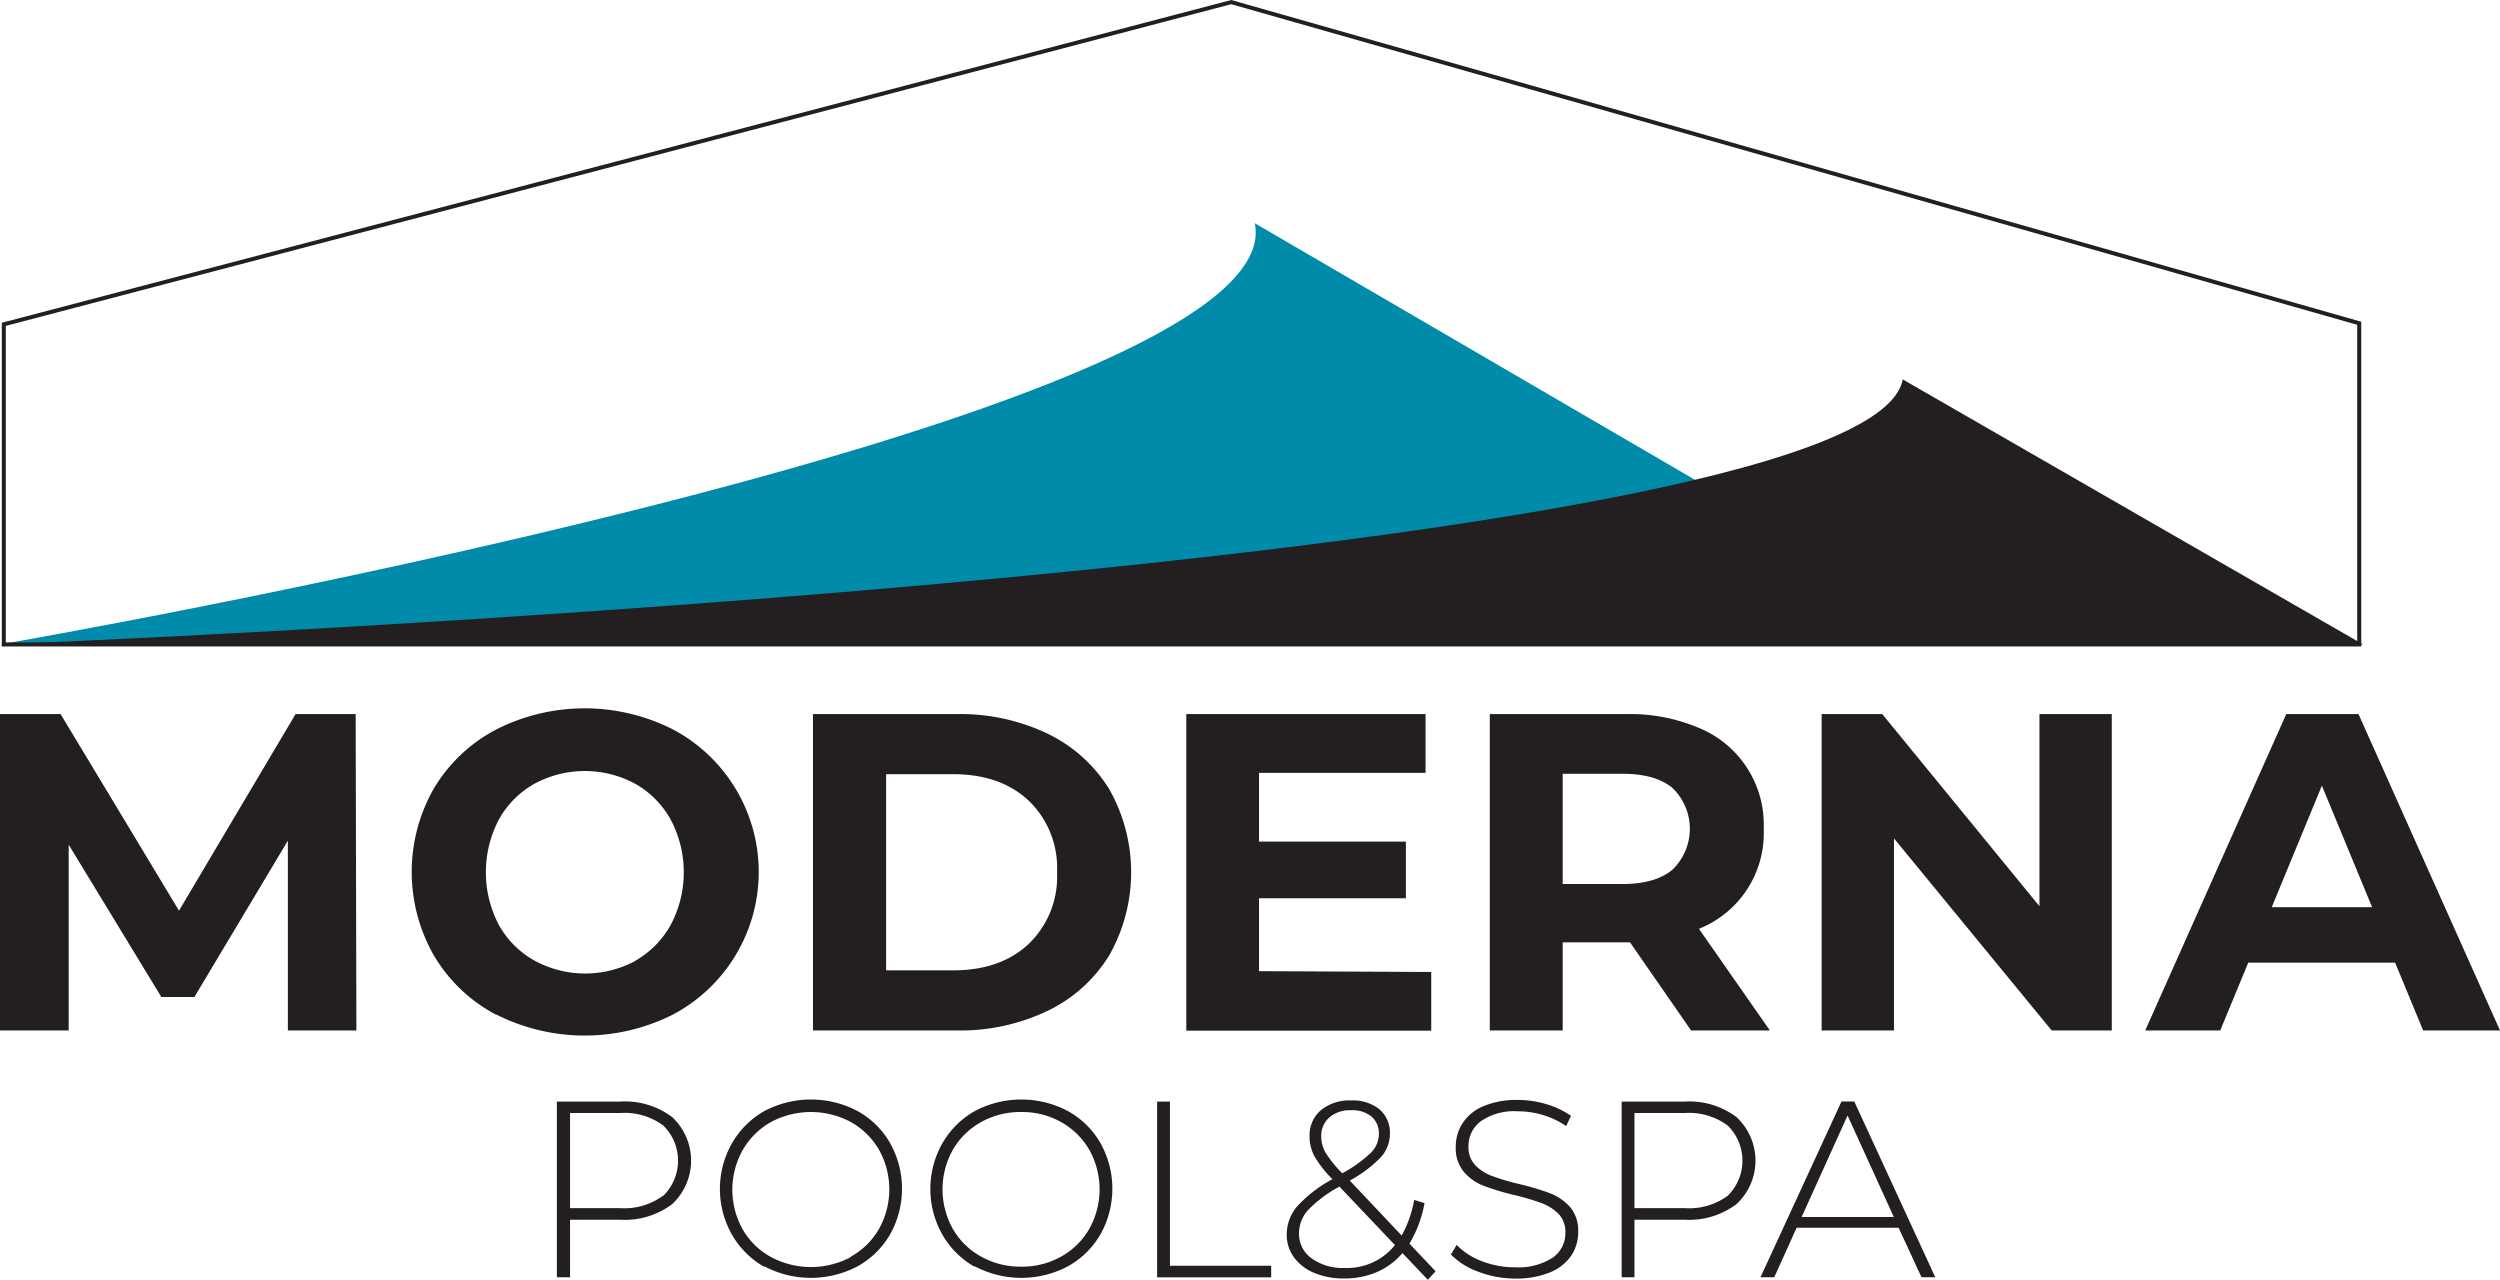
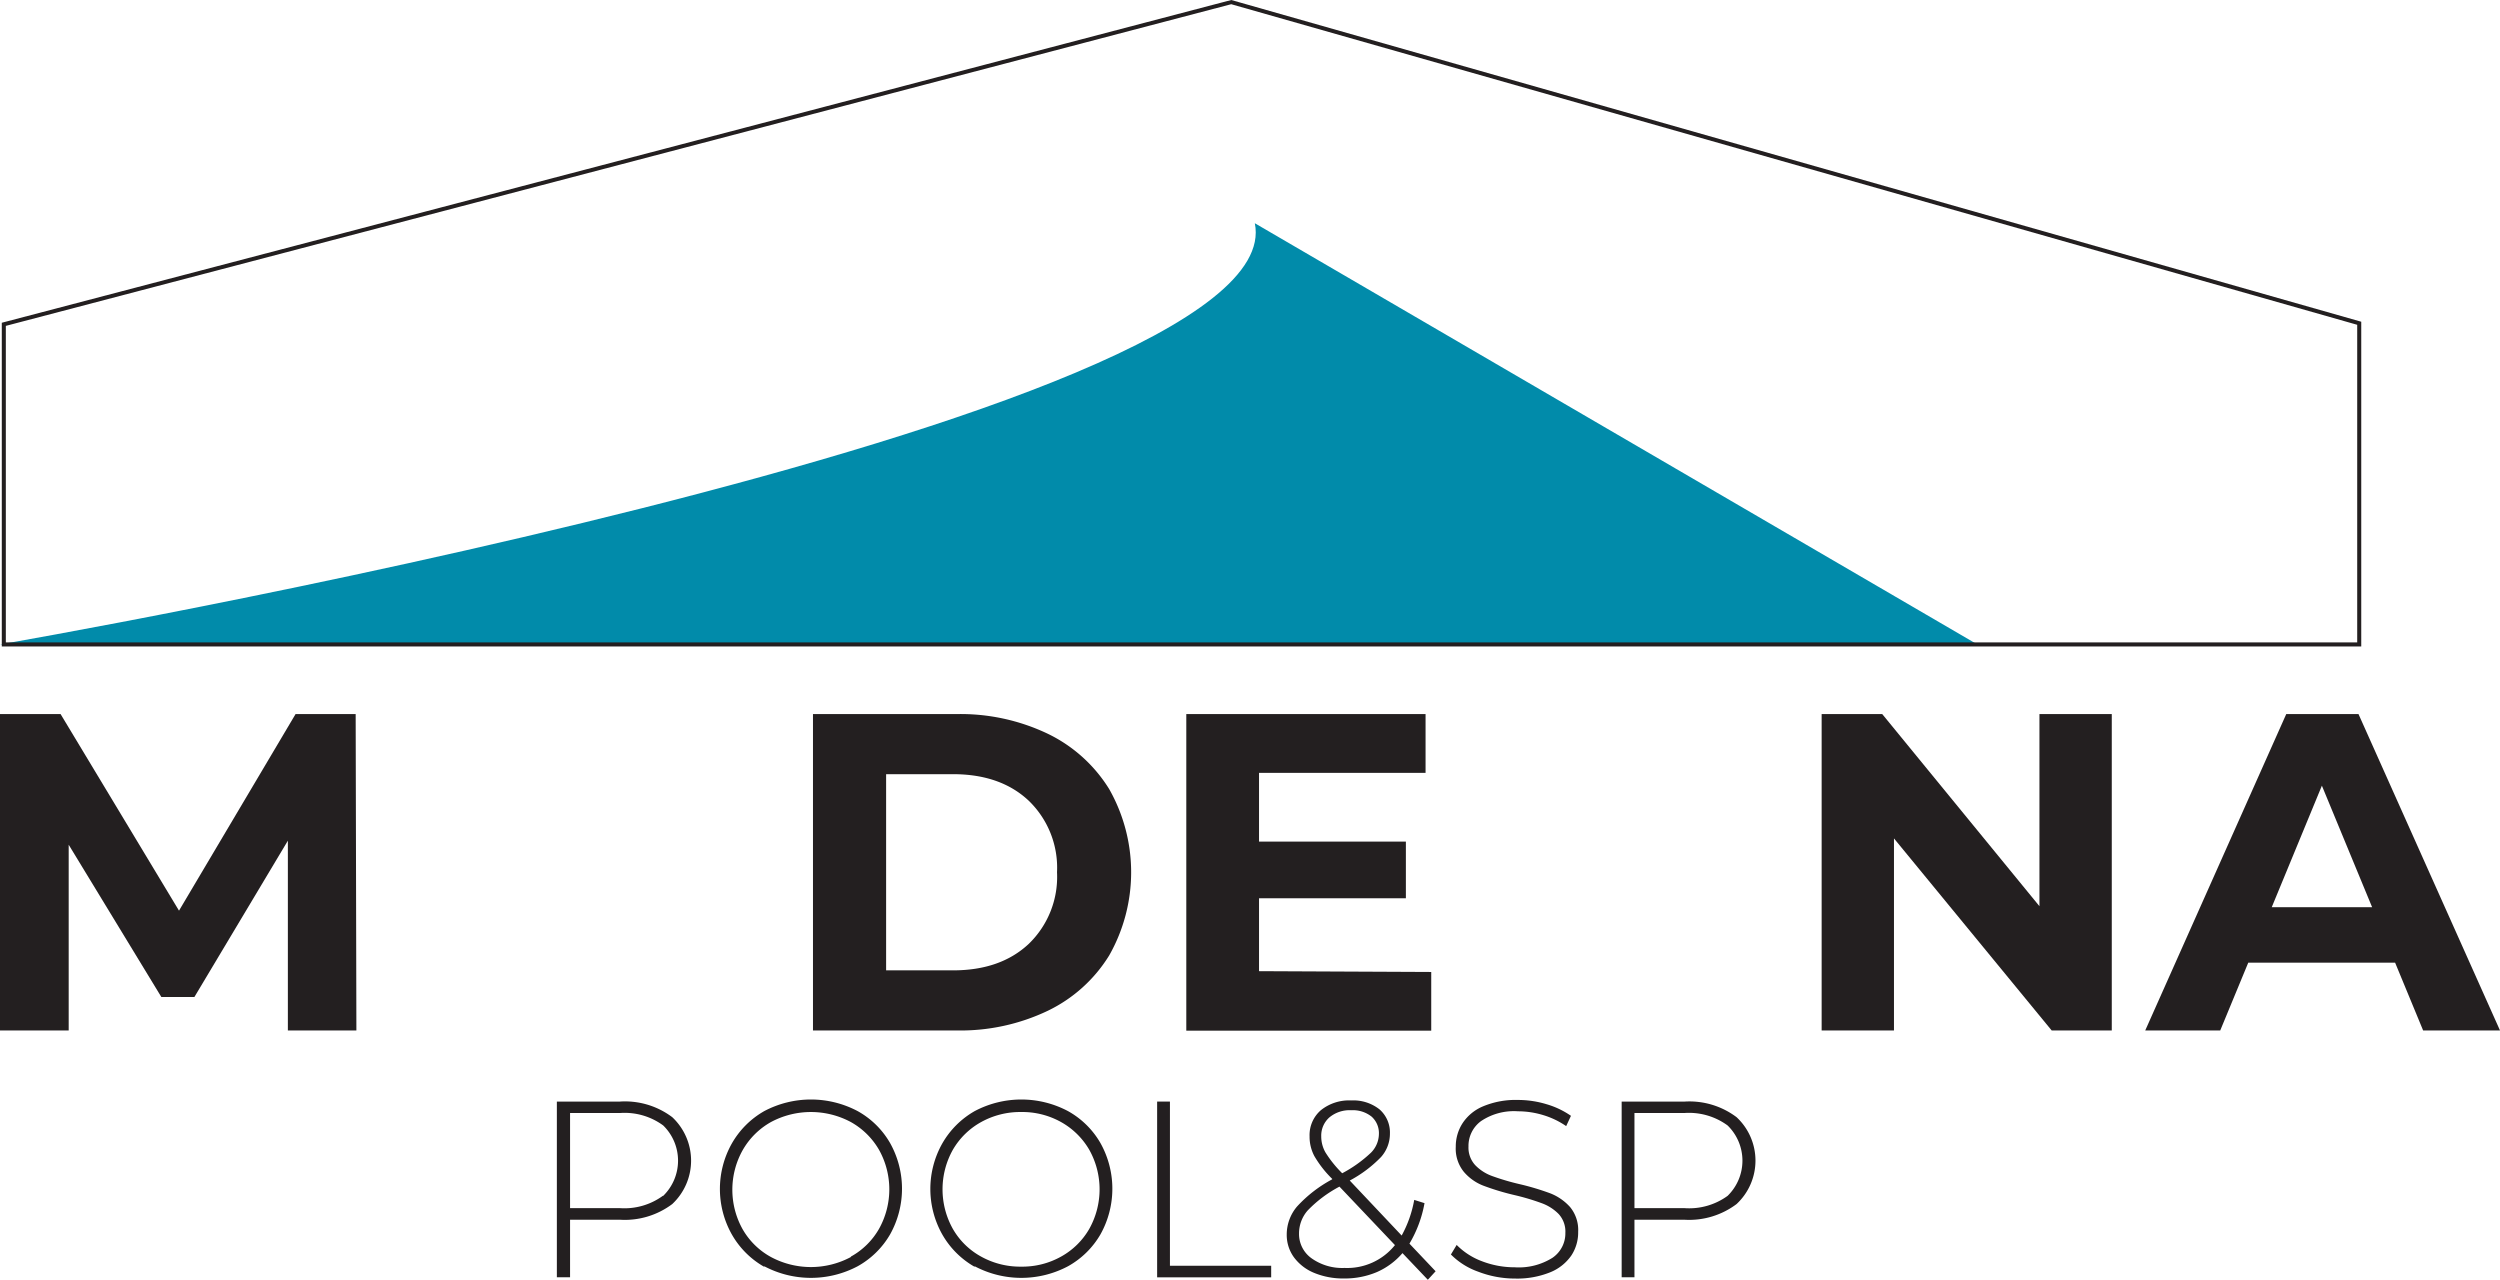
<svg xmlns="http://www.w3.org/2000/svg" viewBox="0 0 308.65 158">
  <defs>
    <style>.cls-1{fill:#018baa;}.cls-2{fill:none;stroke:#231f20;stroke-miterlimit:10;stroke-width:0.5px;}.cls-3{fill:#231f20;}</style>
  </defs>
  <g id="Layer_2" data-name="Layer 2">
    <g id="Layer_1-2" data-name="Layer 1">
      <path class="cls-1" d="M0,79.56H244.12l-89.2-52C159.93,52,0,79.56,0,79.56Z" />
      <polygon class="cls-2" points="0.47 79.56 0.47 40.04 152.01 0.26 291.27 39.91 291.27 79.56 0.47 79.56" />
      <path class="cls-3" d="M35.54,127.22l0-23.43L24,123.09H19.92L8.48,104.29v22.93H0V88.16H7.48L22.1,112.43,36.49,88.16h7.42L44,127.22Z" />
-       <path class="cls-3" d="M61.23,125.27A19.49,19.49,0,0,1,53.59,118a20.79,20.79,0,0,1,0-20.7,19.47,19.47,0,0,1,7.64-7.22,24.11,24.11,0,0,1,21.9,0,19.92,19.92,0,0,1,0,35.15,24.19,24.19,0,0,1-21.9,0Zm17.22-6.67a11.44,11.44,0,0,0,4.37-4.44,13.88,13.88,0,0,0,0-12.94,11.44,11.44,0,0,0-4.37-4.44,13.08,13.08,0,0,0-12.5,0,11.4,11.4,0,0,0-4.38,4.44,14,14,0,0,0,0,12.94A11.4,11.4,0,0,0,66,118.6a13.08,13.08,0,0,0,12.5,0Z" />
      <path class="cls-3" d="M100.37,88.16h17.74a25,25,0,0,1,11.25,2.43,18.21,18.21,0,0,1,7.58,6.83,20.81,20.81,0,0,1,0,20.54,18.15,18.15,0,0,1-7.58,6.83,25,25,0,0,1-11.25,2.43H100.37Zm17.3,31.64q5.85,0,9.34-3.27a11.49,11.49,0,0,0,3.49-8.84A11.49,11.49,0,0,0,127,98.85q-3.48-3.27-9.34-3.27h-8.26V119.8Z" />
      <path class="cls-3" d="M176.7,120v7.25H146.46V88.16H176v7.26H155.44v8.48h18.13v7H155.44v9Z" />
-       <path class="cls-3" d="M208.78,127.22l-7.54-10.88h-8.31v10.88h-9V88.16H200.8a21.75,21.75,0,0,1,9,1.73,12.91,12.91,0,0,1,7.95,12.44,12.72,12.72,0,0,1-8,12.34l8.76,12.55Zm-2.29-29.93c-1.41-1.18-3.48-1.76-6.19-1.76h-7.37v13.61h7.37c2.71,0,4.78-.59,6.19-1.78a7,7,0,0,0,0-10.07Z" />
      <path class="cls-3" d="M260.72,88.16v39.06H253.3l-19.47-23.71v23.71H224.9V88.16h7.48l19.41,23.72V88.16Z" />
      <path class="cls-3" d="M295.7,118.85H277.57l-3.46,8.37h-9.26l17.41-39.06h8.92l17.47,39.06h-9.49ZM292.86,112l-6.2-15-6.19,15Z" />
      <path class="cls-3" d="M83,137.93a7.35,7.35,0,0,1,0,10.72,9.74,9.74,0,0,1-6.42,1.94h-6.2v7.1H68.75V136h7.78A9.69,9.69,0,0,1,83,137.93Zm-1.12,9.71a6.07,6.07,0,0,0,0-8.69,8.05,8.05,0,0,0-5.3-1.54h-6.2v11.75h6.2A8.05,8.05,0,0,0,81.83,147.64Z" />
      <path class="cls-3" d="M94.35,156.4a10.64,10.64,0,0,1-4-4,11.44,11.44,0,0,1,0-11.22,10.67,10.67,0,0,1,4-4,12.32,12.32,0,0,1,11.54,0,10.48,10.48,0,0,1,4,3.94,11.55,11.55,0,0,1,0,11.28,10.52,10.52,0,0,1-4,3.93,12.32,12.32,0,0,1-11.54,0Zm10.7-1.26a9,9,0,0,0,3.47-3.42,10,10,0,0,0,0-9.77,9.19,9.19,0,0,0-3.47-3.42,10.44,10.44,0,0,0-9.87,0A9.17,9.17,0,0,0,91.69,142a10,10,0,0,0,0,9.77,9,9,0,0,0,3.49,3.42,10.44,10.44,0,0,0,9.87,0Z" />
      <path class="cls-3" d="M120.33,156.4a10.67,10.67,0,0,1-4-4,11.44,11.44,0,0,1,0-11.22,10.7,10.7,0,0,1,4-4,12.3,12.3,0,0,1,11.53,0,10.5,10.5,0,0,1,4,3.94,11.55,11.55,0,0,1,0,11.28,10.55,10.55,0,0,1-4,3.93,12.3,12.3,0,0,1-11.53,0ZM131,155.14a9.07,9.07,0,0,0,3.48-3.42,10,10,0,0,0,0-9.77,9.22,9.22,0,0,0-3.48-3.42,9.8,9.8,0,0,0-4.92-1.24,9.94,9.94,0,0,0-4.95,1.24,9.17,9.17,0,0,0-3.49,3.42,10,10,0,0,0,0,9.77,9,9,0,0,0,3.49,3.42,9.94,9.94,0,0,0,4.95,1.24A9.8,9.8,0,0,0,131,155.14Z" />
      <path class="cls-3" d="M142.86,136h1.58v20.27h12.5v1.43H142.86Z" />
      <path class="cls-3" d="M176.28,158l-3.13-3.29a8.81,8.81,0,0,1-3.16,2.34,10.11,10.11,0,0,1-4.06.79,9.37,9.37,0,0,1-3.66-.68,5.86,5.86,0,0,1-2.51-1.92,4.69,4.69,0,0,1-.9-2.82,5.34,5.34,0,0,1,1.27-3.46,16.29,16.29,0,0,1,4.34-3.36l0-.06a13.22,13.22,0,0,1-2.2-2.81,5.1,5.1,0,0,1-.59-2.43,4.06,4.06,0,0,1,1.39-3.23,5.56,5.56,0,0,1,3.75-1.21,5.21,5.21,0,0,1,3.49,1.1,3.79,3.79,0,0,1,1.29,3,4.33,4.33,0,0,1-1.1,2.89,15.48,15.48,0,0,1-3.86,2.9l6.41,6.79a14.34,14.34,0,0,0,1.55-4.4l1.27.4a14.94,14.94,0,0,1-1.86,5l3.23,3.41Zm-4.06-4.28-6.85-7.22a15.46,15.46,0,0,0-3.92,2.94,4.29,4.29,0,0,0-1.07,2.85,3.67,3.67,0,0,0,1.56,3.07,6.53,6.53,0,0,0,4.05,1.18A7.56,7.56,0,0,0,172.22,153.72Zm-8.59-11.46a14,14,0,0,0,2.08,2.59,16.14,16.14,0,0,0,3.53-2.52,3.33,3.33,0,0,0,1-2.31,2.74,2.74,0,0,0-.9-2.16,3.7,3.7,0,0,0-2.51-.79,3.9,3.9,0,0,0-2.71.89,3,3,0,0,0-1,2.34A4,4,0,0,0,163.63,142.26Z" />
      <path class="cls-3" d="M182.49,157a8.94,8.94,0,0,1-3.36-2.12l.71-1.18a8.61,8.61,0,0,0,3.09,2,11.18,11.18,0,0,0,4.07.76,7.8,7.8,0,0,0,4.68-1.18,3.65,3.65,0,0,0,1.58-3.07,3.21,3.21,0,0,0-.83-2.33,5.64,5.64,0,0,0-2.08-1.33,28.41,28.41,0,0,0-3.35-1,30.47,30.47,0,0,1-3.82-1.15,6,6,0,0,1-2.45-1.72,4.53,4.53,0,0,1-1-3.11,5.28,5.28,0,0,1,.84-2.9,5.6,5.6,0,0,1,2.55-2.09,10.43,10.43,0,0,1,4.3-.78,12.18,12.18,0,0,1,3.53.53,10.37,10.37,0,0,1,3,1.43l-.59,1.27a10.13,10.13,0,0,0-2.87-1.37,10.75,10.75,0,0,0-3.08-.46,7.27,7.27,0,0,0-4.56,1.21,3.79,3.79,0,0,0-1.55,3.13,3.19,3.19,0,0,0,.84,2.32,5.48,5.48,0,0,0,2.07,1.33,29.46,29.46,0,0,0,3.38,1,31.68,31.68,0,0,1,3.81,1.14,6.42,6.42,0,0,1,2.44,1.69,4.45,4.45,0,0,1,1,3.06A5.15,5.15,0,0,1,194,155a5.81,5.81,0,0,1-2.62,2.08,10.87,10.87,0,0,1-4.34.77A12.6,12.6,0,0,1,182.49,157Z" />
      <path class="cls-3" d="M214.4,137.93a7.33,7.33,0,0,1,0,10.72,9.73,9.73,0,0,1-6.41,1.94h-6.2v7.1h-1.58V136H208A9.68,9.68,0,0,1,214.4,137.93Zm-1.11,9.71a6.07,6.07,0,0,0,0-8.69,8.07,8.07,0,0,0-5.3-1.54h-6.2v11.75H208A8.07,8.07,0,0,0,213.29,147.64Z" />
-       <path class="cls-3" d="M234.4,151.58H221.81l-2.76,6.11h-1.7l10-21.7h1.58l10,21.7h-1.7Zm-.59-1.33-5.71-12.53-5.67,12.53Z" />
-       <path class="cls-3" d="M0,79.56H291.74L234.91,46.84C230.69,70.52,0,79.56,0,79.56Z" />
    </g>
  </g>
</svg>